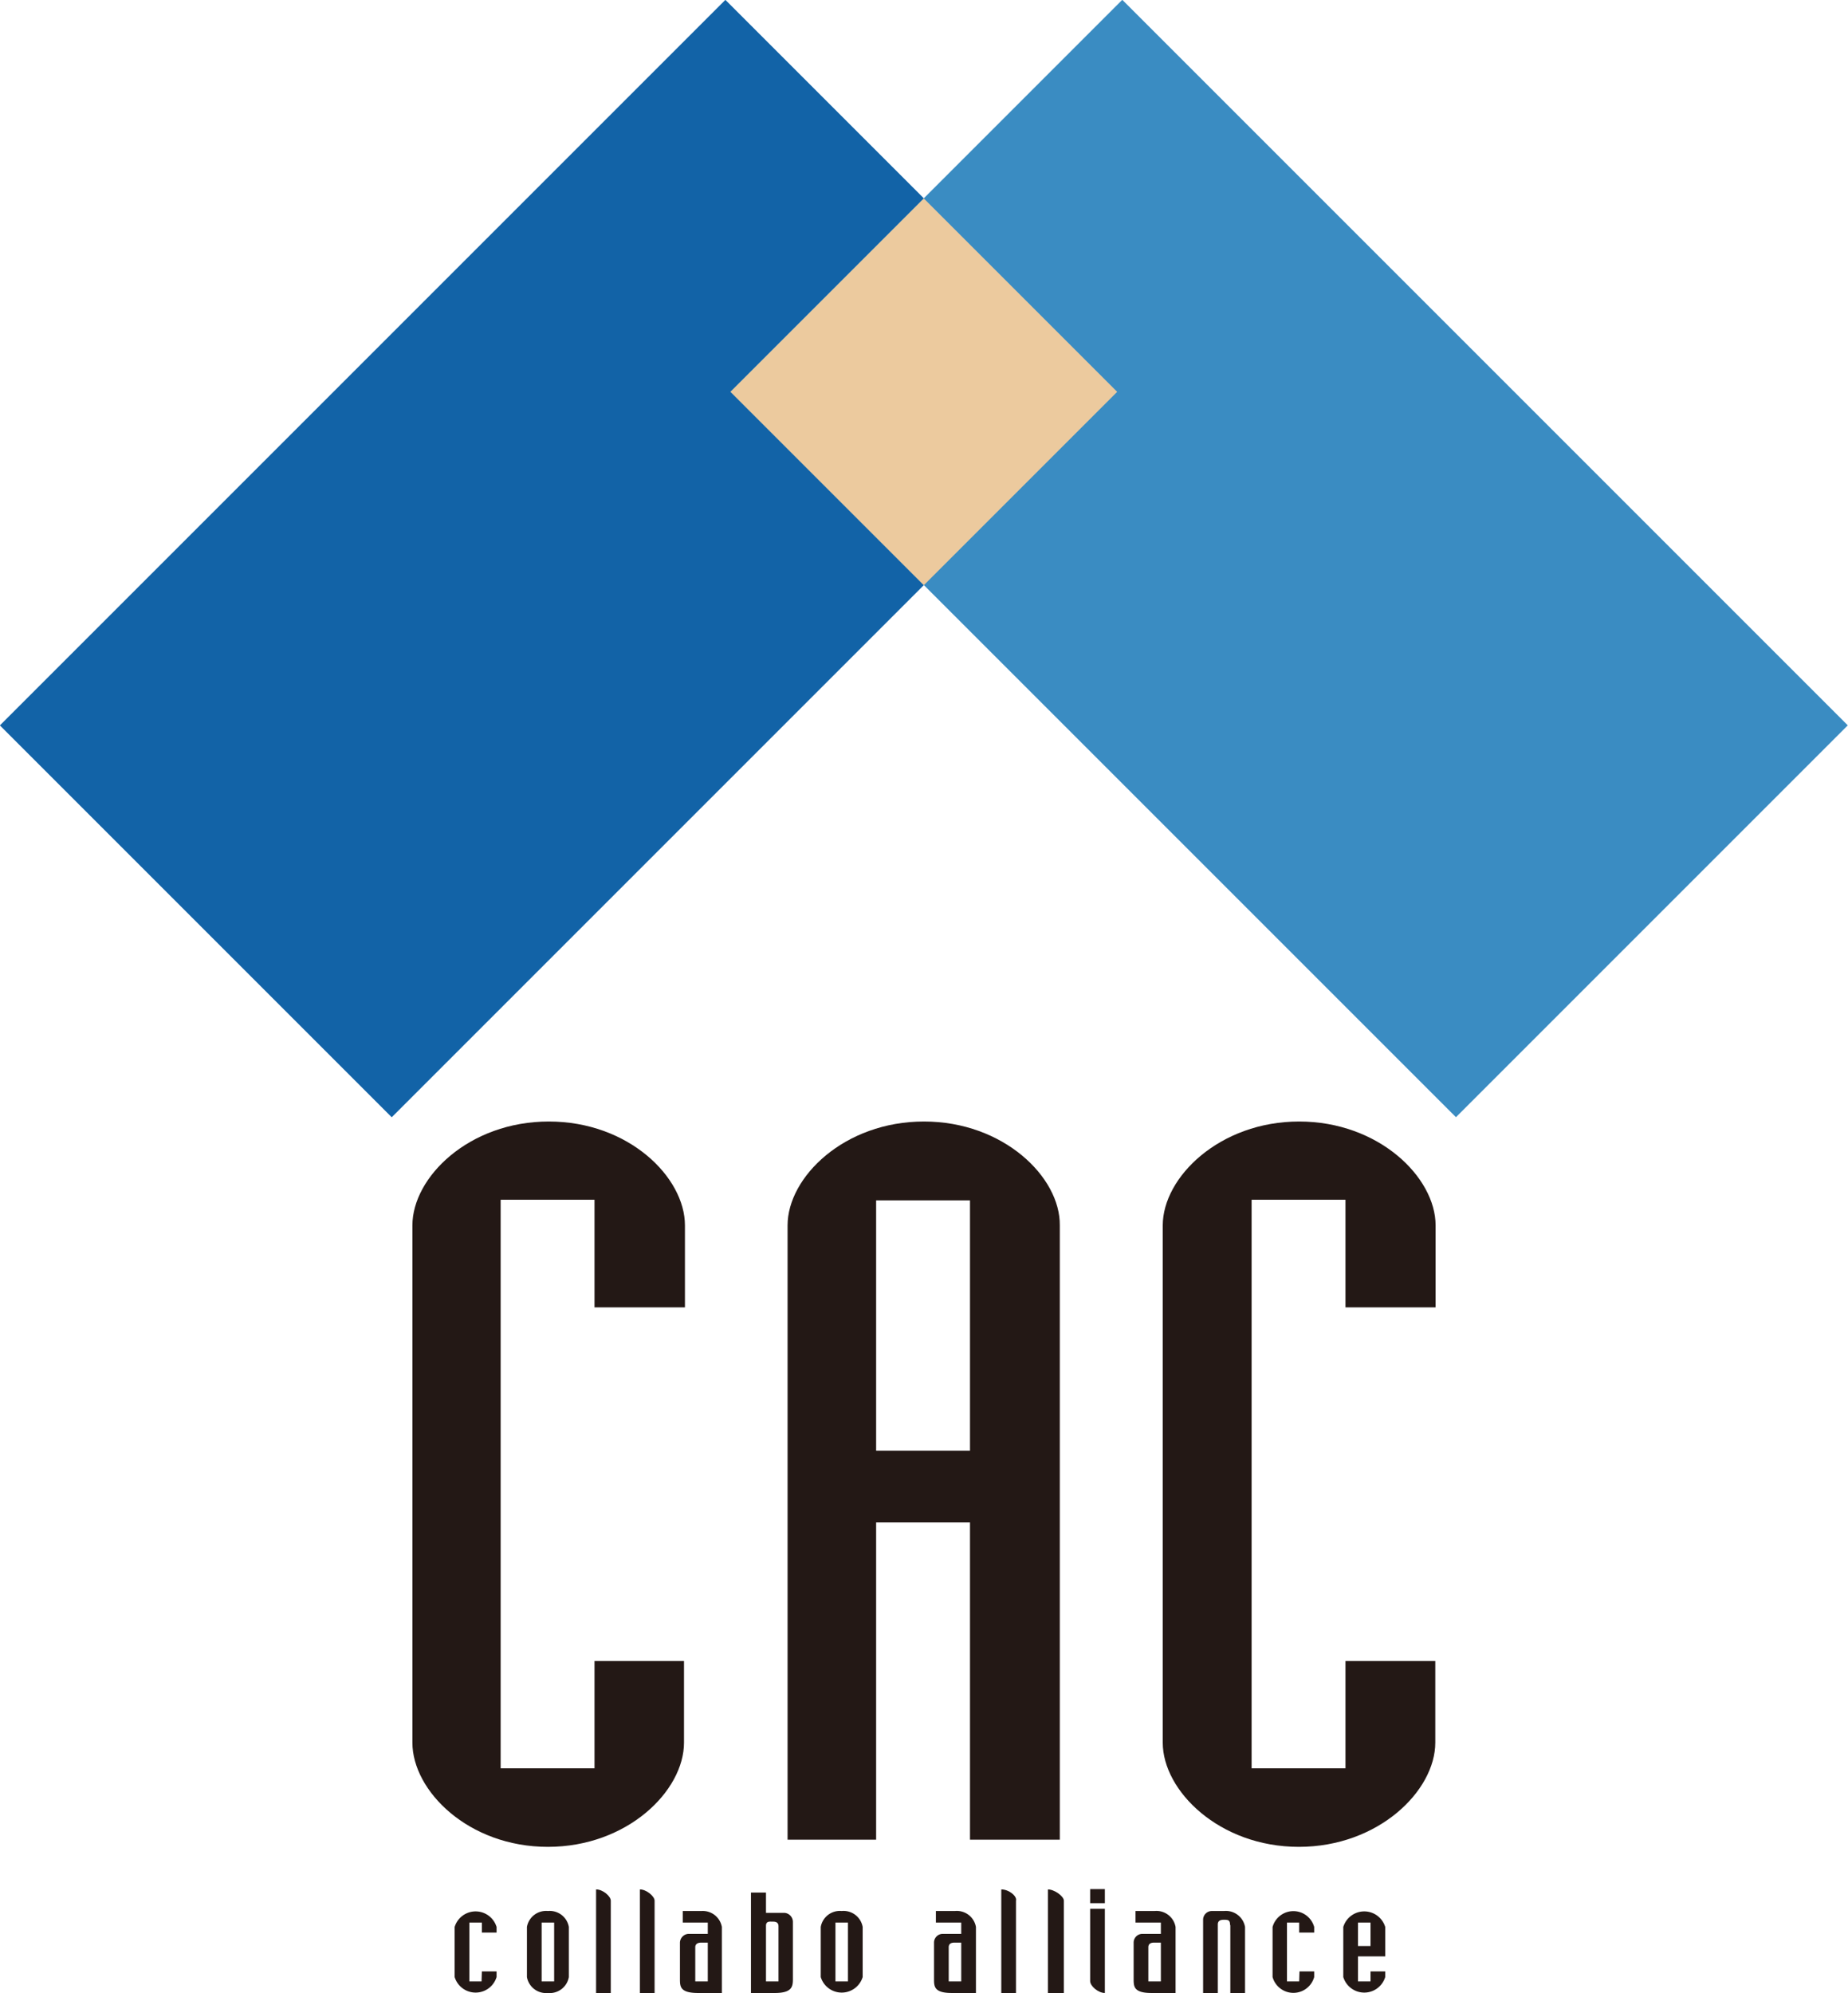
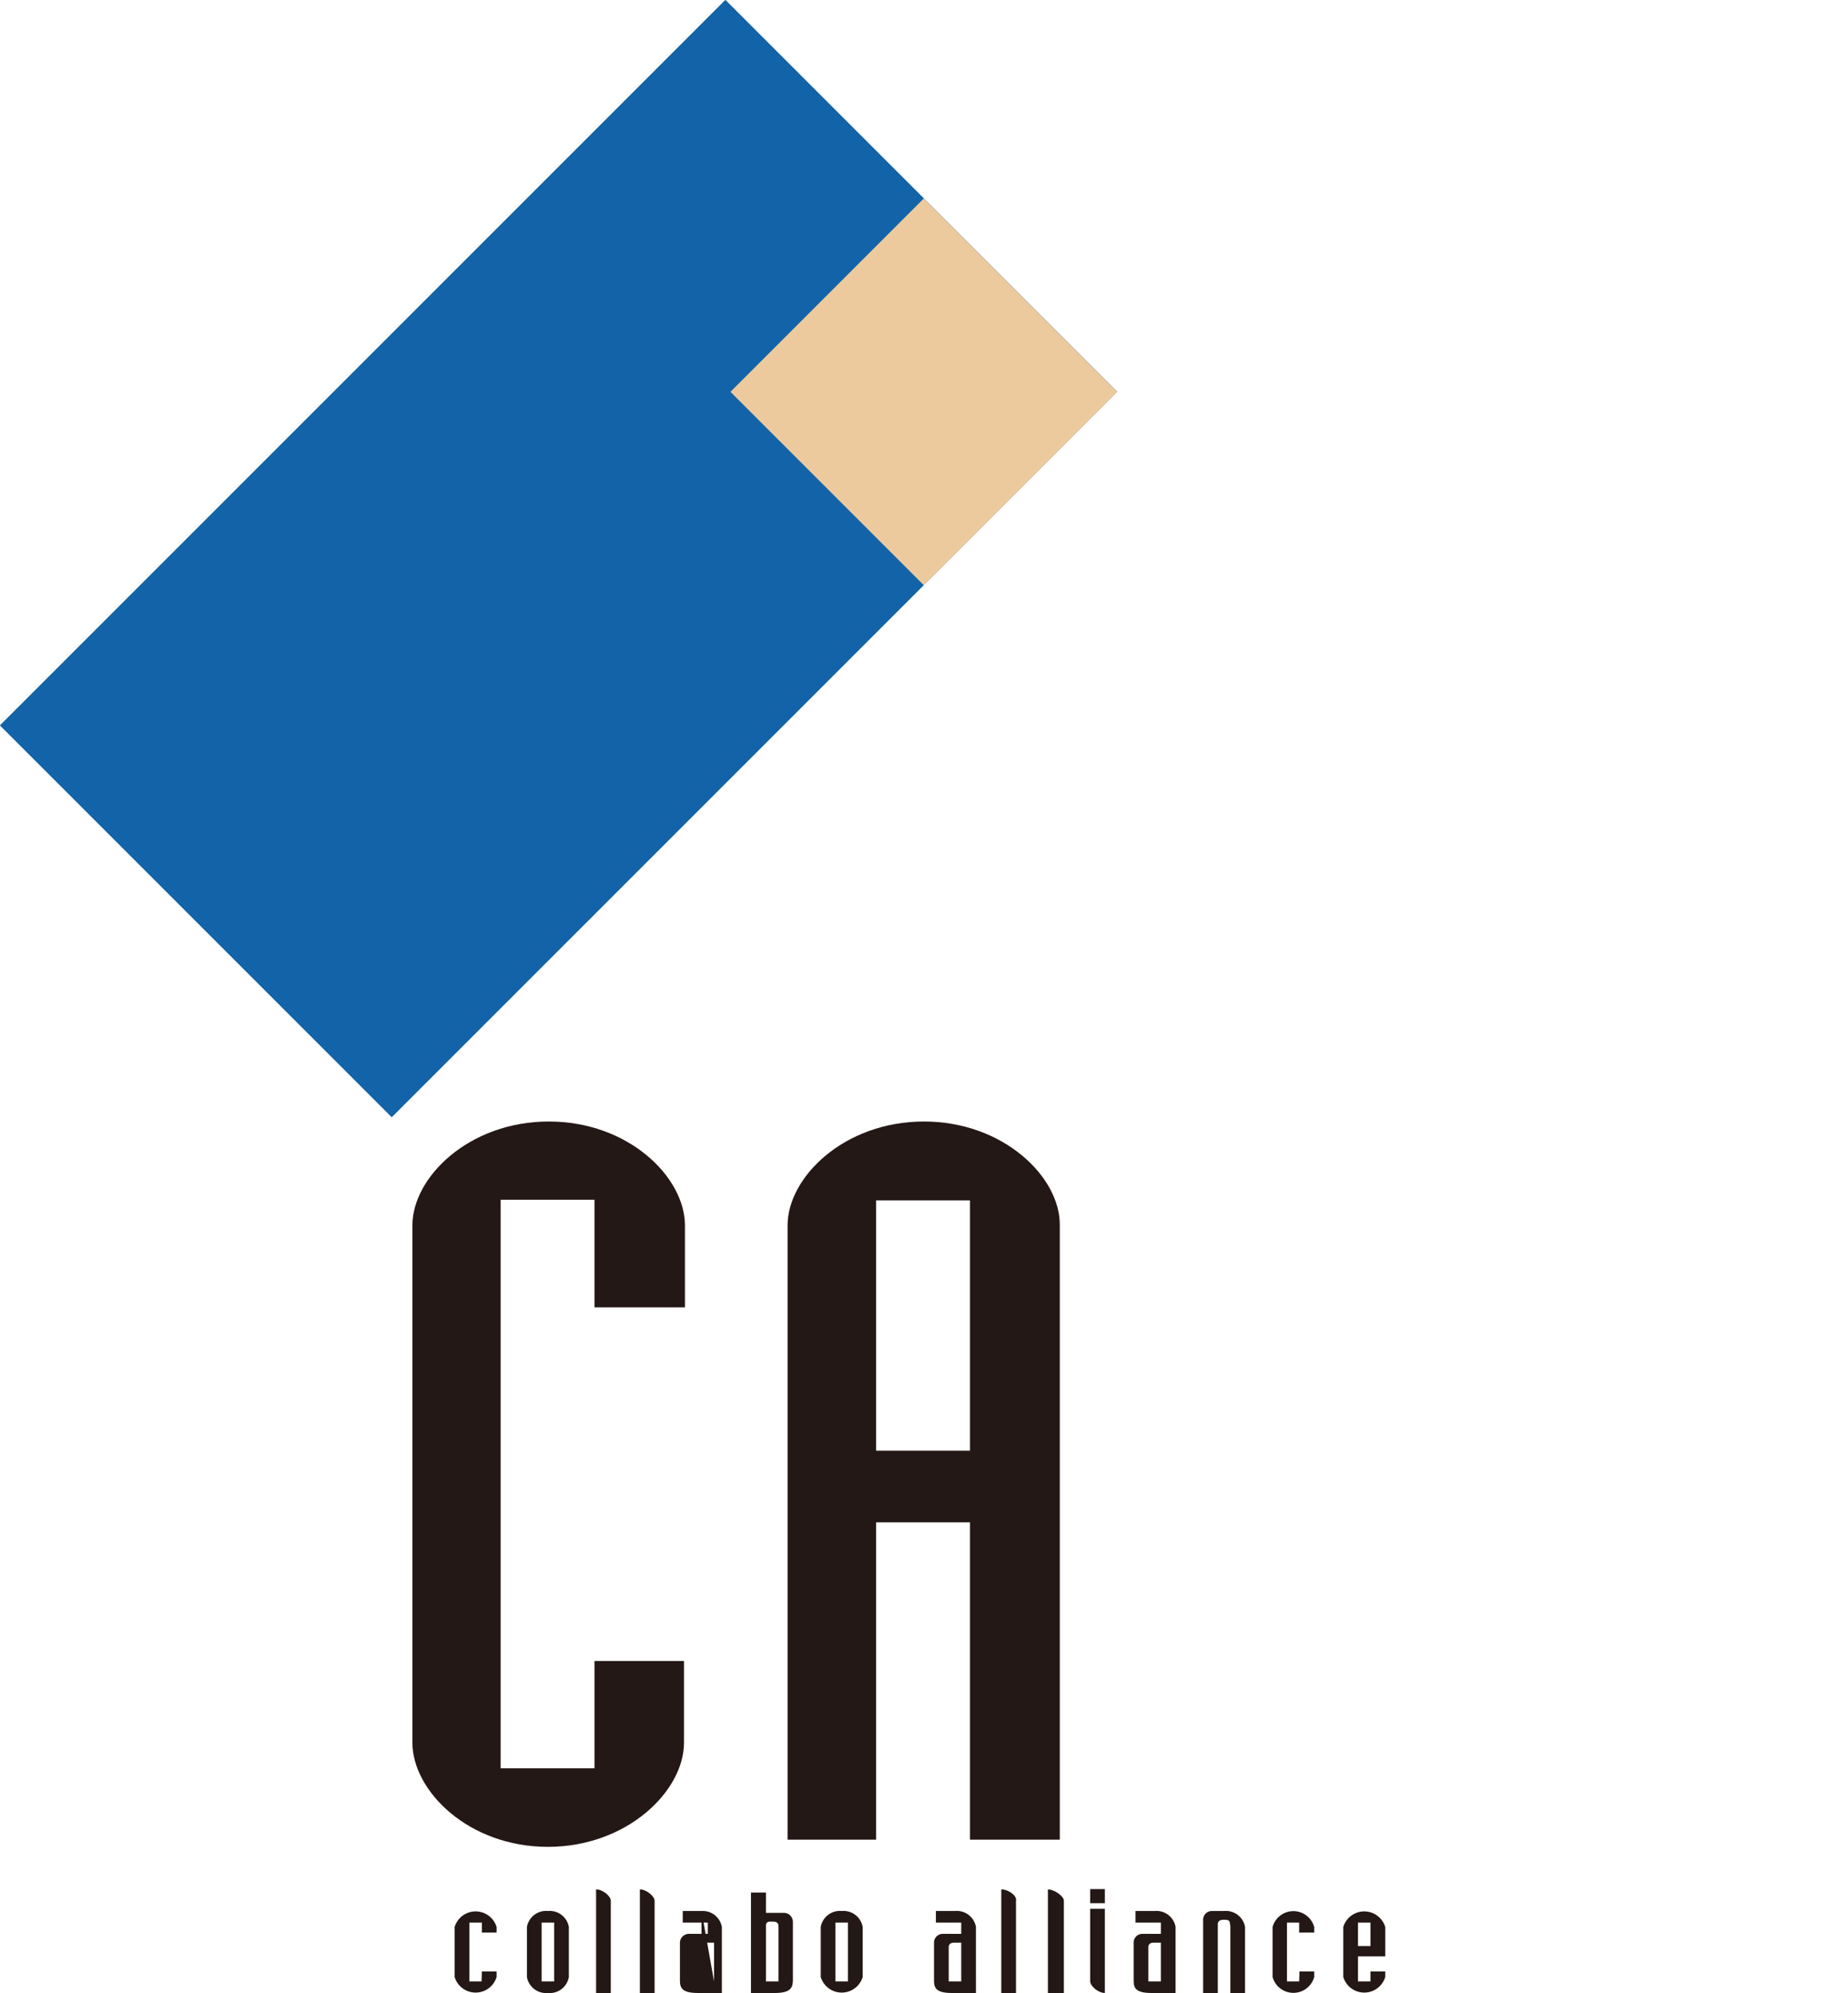
<svg xmlns="http://www.w3.org/2000/svg" viewBox="0 0 59.06 63.7">
  <title>collabo_logo</title>
  <rect x="1.46" y="9" width="32.79" height="17.71" transform="translate(-7.4 17.85) rotate(-45)" style="fill:#1263a7" />
-   <rect x="24.81" y="9" width="32.79" height="17.71" transform="translate(57.71 59.61) rotate(-135)" style="fill:#3a8cc2" />
  <rect x="25.16" y="8.15" width="8.74" height="8.74" transform="translate(-0.21 24.55) rotate(-45)" style="fill:#ecca9e" />
  <path d="M29.53,35.84c-2.55,0-4.36,1.78-4.36,3.32V58.79H28V48.65h3V58.79h2.87V39.16C33.89,37.62,32.07,35.84,29.53,35.84ZM28,46.36v-8h3v8Z" style="fill:#231815" />
  <path d="M13.18,55.69V39.16c0-1.54,1.81-3.32,4.36-3.32s4.35,1.78,4.35,3.32v2.62H19V38.34H16V56.51h3V53.08h2.86v2.61c0,1.54-1.81,3.33-4.35,3.33S13.18,57.23,13.18,55.69Z" style="fill:#231815" />
-   <path d="M37.16,55.69V39.16c0-1.54,1.82-3.32,4.36-3.32s4.36,1.78,4.36,3.32v2.62H43V38.34H40V56.51h3V53.08h2.87v2.61c0,1.54-1.82,3.33-4.36,3.33S37.16,57.23,37.16,55.69Z" style="fill:#231815" />
  <path d="M17.51,61.07a.62.62,0,0,0-.67.51v1.6a.62.62,0,0,0,.67.51.62.62,0,0,0,.67-.51v-1.6A.62.62,0,0,0,17.51,61.07Zm.2,2.25h-.4V61.44h.4Z" style="fill:#231815" />
  <path d="M26.9,61.07a.62.62,0,0,0-.67.51v1.6a.7.7,0,0,0,1.34,0v-1.6A.62.62,0,0,0,26.9,61.07Zm.2,2.25h-.4V61.44h.4Z" style="fill:#231815" />
-   <path d="M22.42,61.07h-.6v.37h.8v.36H22a.29.29,0,0,0-.27.29v1.15c0,.24,0,.45.58.45h.76V61.58A.62.62,0,0,0,22.42,61.07Zm-.2,2.25V62.23c0-.11.08-.15.2-.15h.2v1.24Z" style="fill:#231815" />
+   <path d="M22.42,61.07h-.6v.37h.8v.36H22a.29.29,0,0,0-.27.29v1.15c0,.24,0,.45.58.45h.76V61.58A.62.62,0,0,0,22.42,61.07ZV62.23c0-.11.08-.15.2-.15h.2v1.24Z" style="fill:#231815" />
  <path d="M30.52,61.07h-.61v.37h.81v.36h-.6a.28.28,0,0,0-.27.29v1.15c0,.24,0,.45.57.45h.77V61.58A.62.62,0,0,0,30.52,61.07Zm-.2,2.25V62.23c0-.11.07-.15.19-.15h.21v1.24Z" style="fill:#231815" />
  <path d="M36.9,61.07h-.61v.37h.81v.36h-.6a.28.28,0,0,0-.27.29v1.15c0,.24,0,.45.57.45h.77V61.58A.62.62,0,0,0,36.9,61.07Zm-.2,2.25V62.23c0-.11.07-.15.19-.15h.21v1.24Z" style="fill:#231815" />
  <path d="M25.08,61.13h-.6v-.65H24v3.21h.76c.56,0,.58-.21.58-.45V61.42A.29.29,0,0,0,25.08,61.13Zm-.2,2.19h-.4V61.54c0-.15.12-.13.2-.13s.2,0,.2.15Z" style="fill:#231815" />
  <path d="M15.39,63.32H15V61.44h.4v.32h.47v-.18a.7.7,0,0,0-1.34,0v1.6a.7.7,0,0,0,1.34,0V63h-.47Z" style="fill:#231815" />
  <path d="M41.52,63.32h-.39V61.44h.39v.32H42v-.18a.69.69,0,0,0-1.33,0v1.6a.69.69,0,0,0,1.33,0V63h-.47Z" style="fill:#231815" />
  <path d="M44.27,62.52v-.94a.7.7,0,0,0-1.34,0v1.6a.7.7,0,0,0,1.34,0V63H43.8v.32h-.4v-.8Zm-.47-1.08v.75h-.4v-.75Z" style="fill:#231815" />
  <path d="M19.05,60.38v3.31h.47V60.74C19.52,60.6,19.27,60.38,19.05,60.38Z" style="fill:#231815" />
  <path d="M20.45,60.38v3.31h.47V60.74C20.92,60.6,20.66,60.38,20.45,60.38Z" style="fill:#231815" />
  <path d="M32,60.38v3.31h.47V60.74C32.51,60.6,32.25,60.38,32,60.38Z" style="fill:#231815" />
  <path d="M33.49,60.38v3.31H34V60.74C34,60.6,33.7,60.38,33.49,60.38Z" style="fill:#231815" />
  <path d="M35.31,63.69V61h-.47v2.31C34.84,63.47,35.1,63.69,35.31,63.69Z" style="fill:#231815" />
  <rect x="34.84" y="60.37" width="0.47" height="0.45" style="fill:#231815" />
  <path d="M39.32,61.53v2.16s.46,0,.47,0V61.58a.62.62,0,0,0-.67-.51h-.4a.28.28,0,0,0-.27.29v2.33h.47V61.5c0-.11.07-.15.19-.15s.2,0,.2.15" style="fill:#231815" />
</svg>